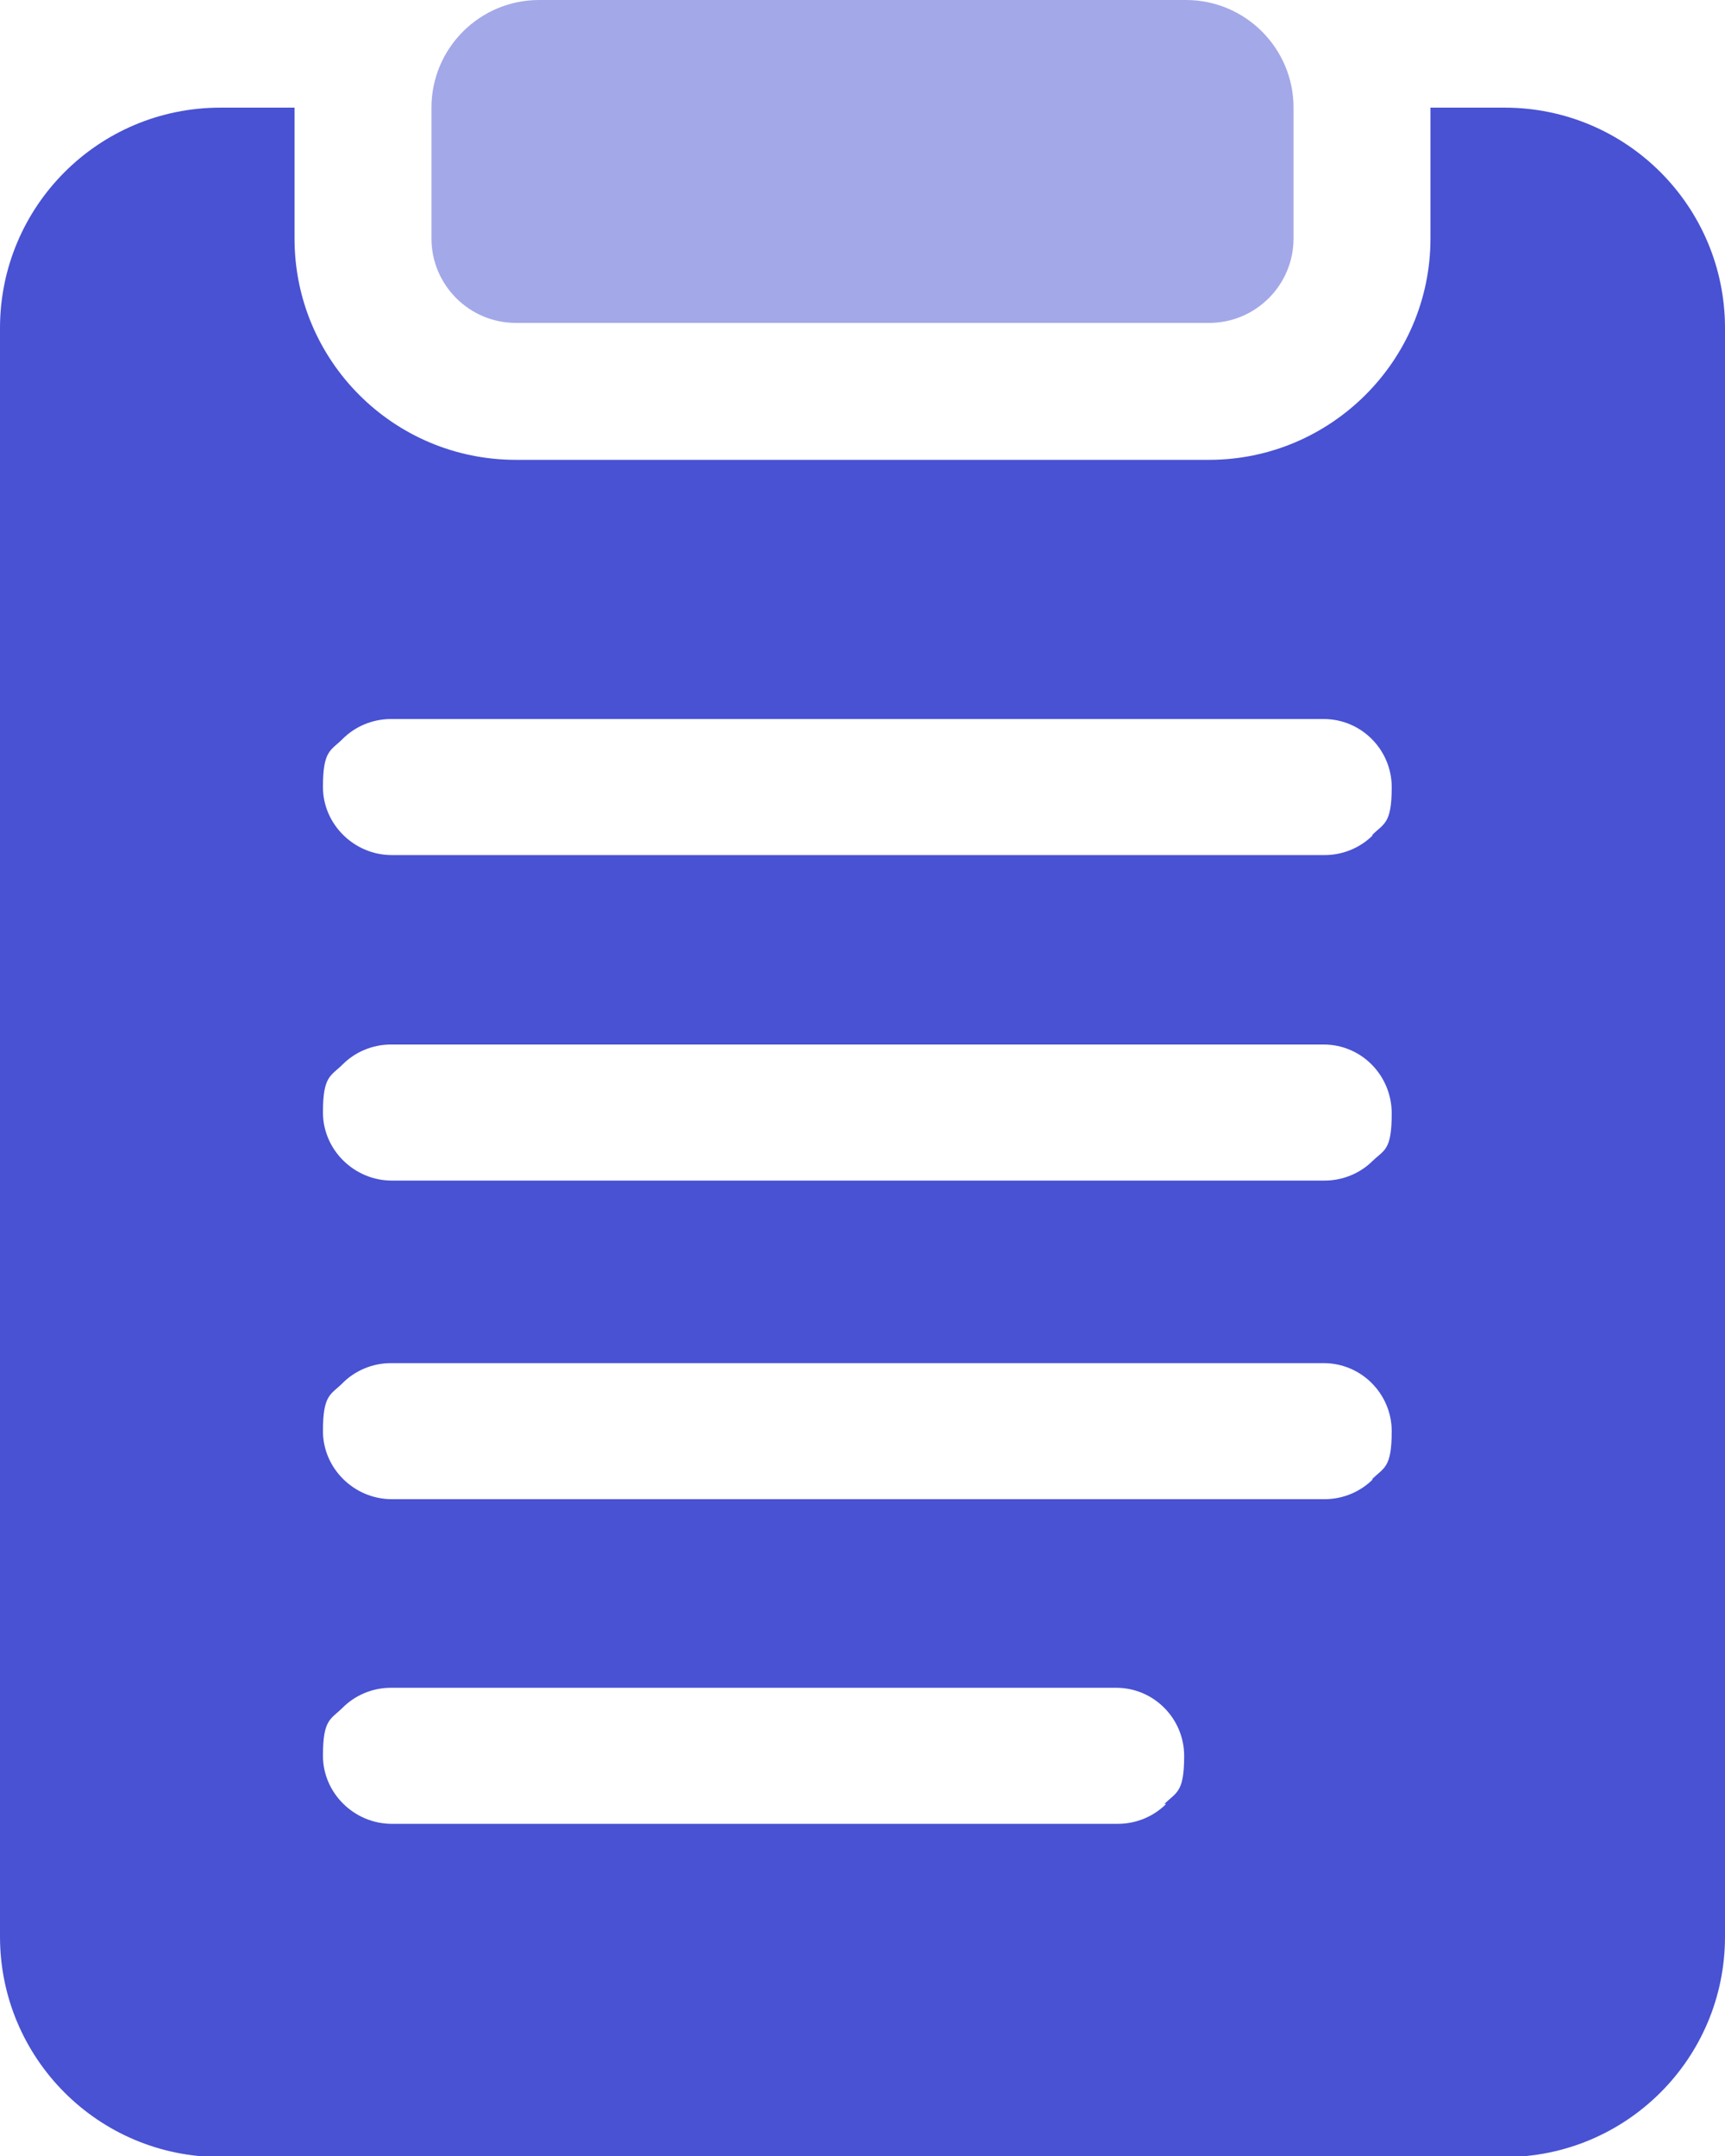
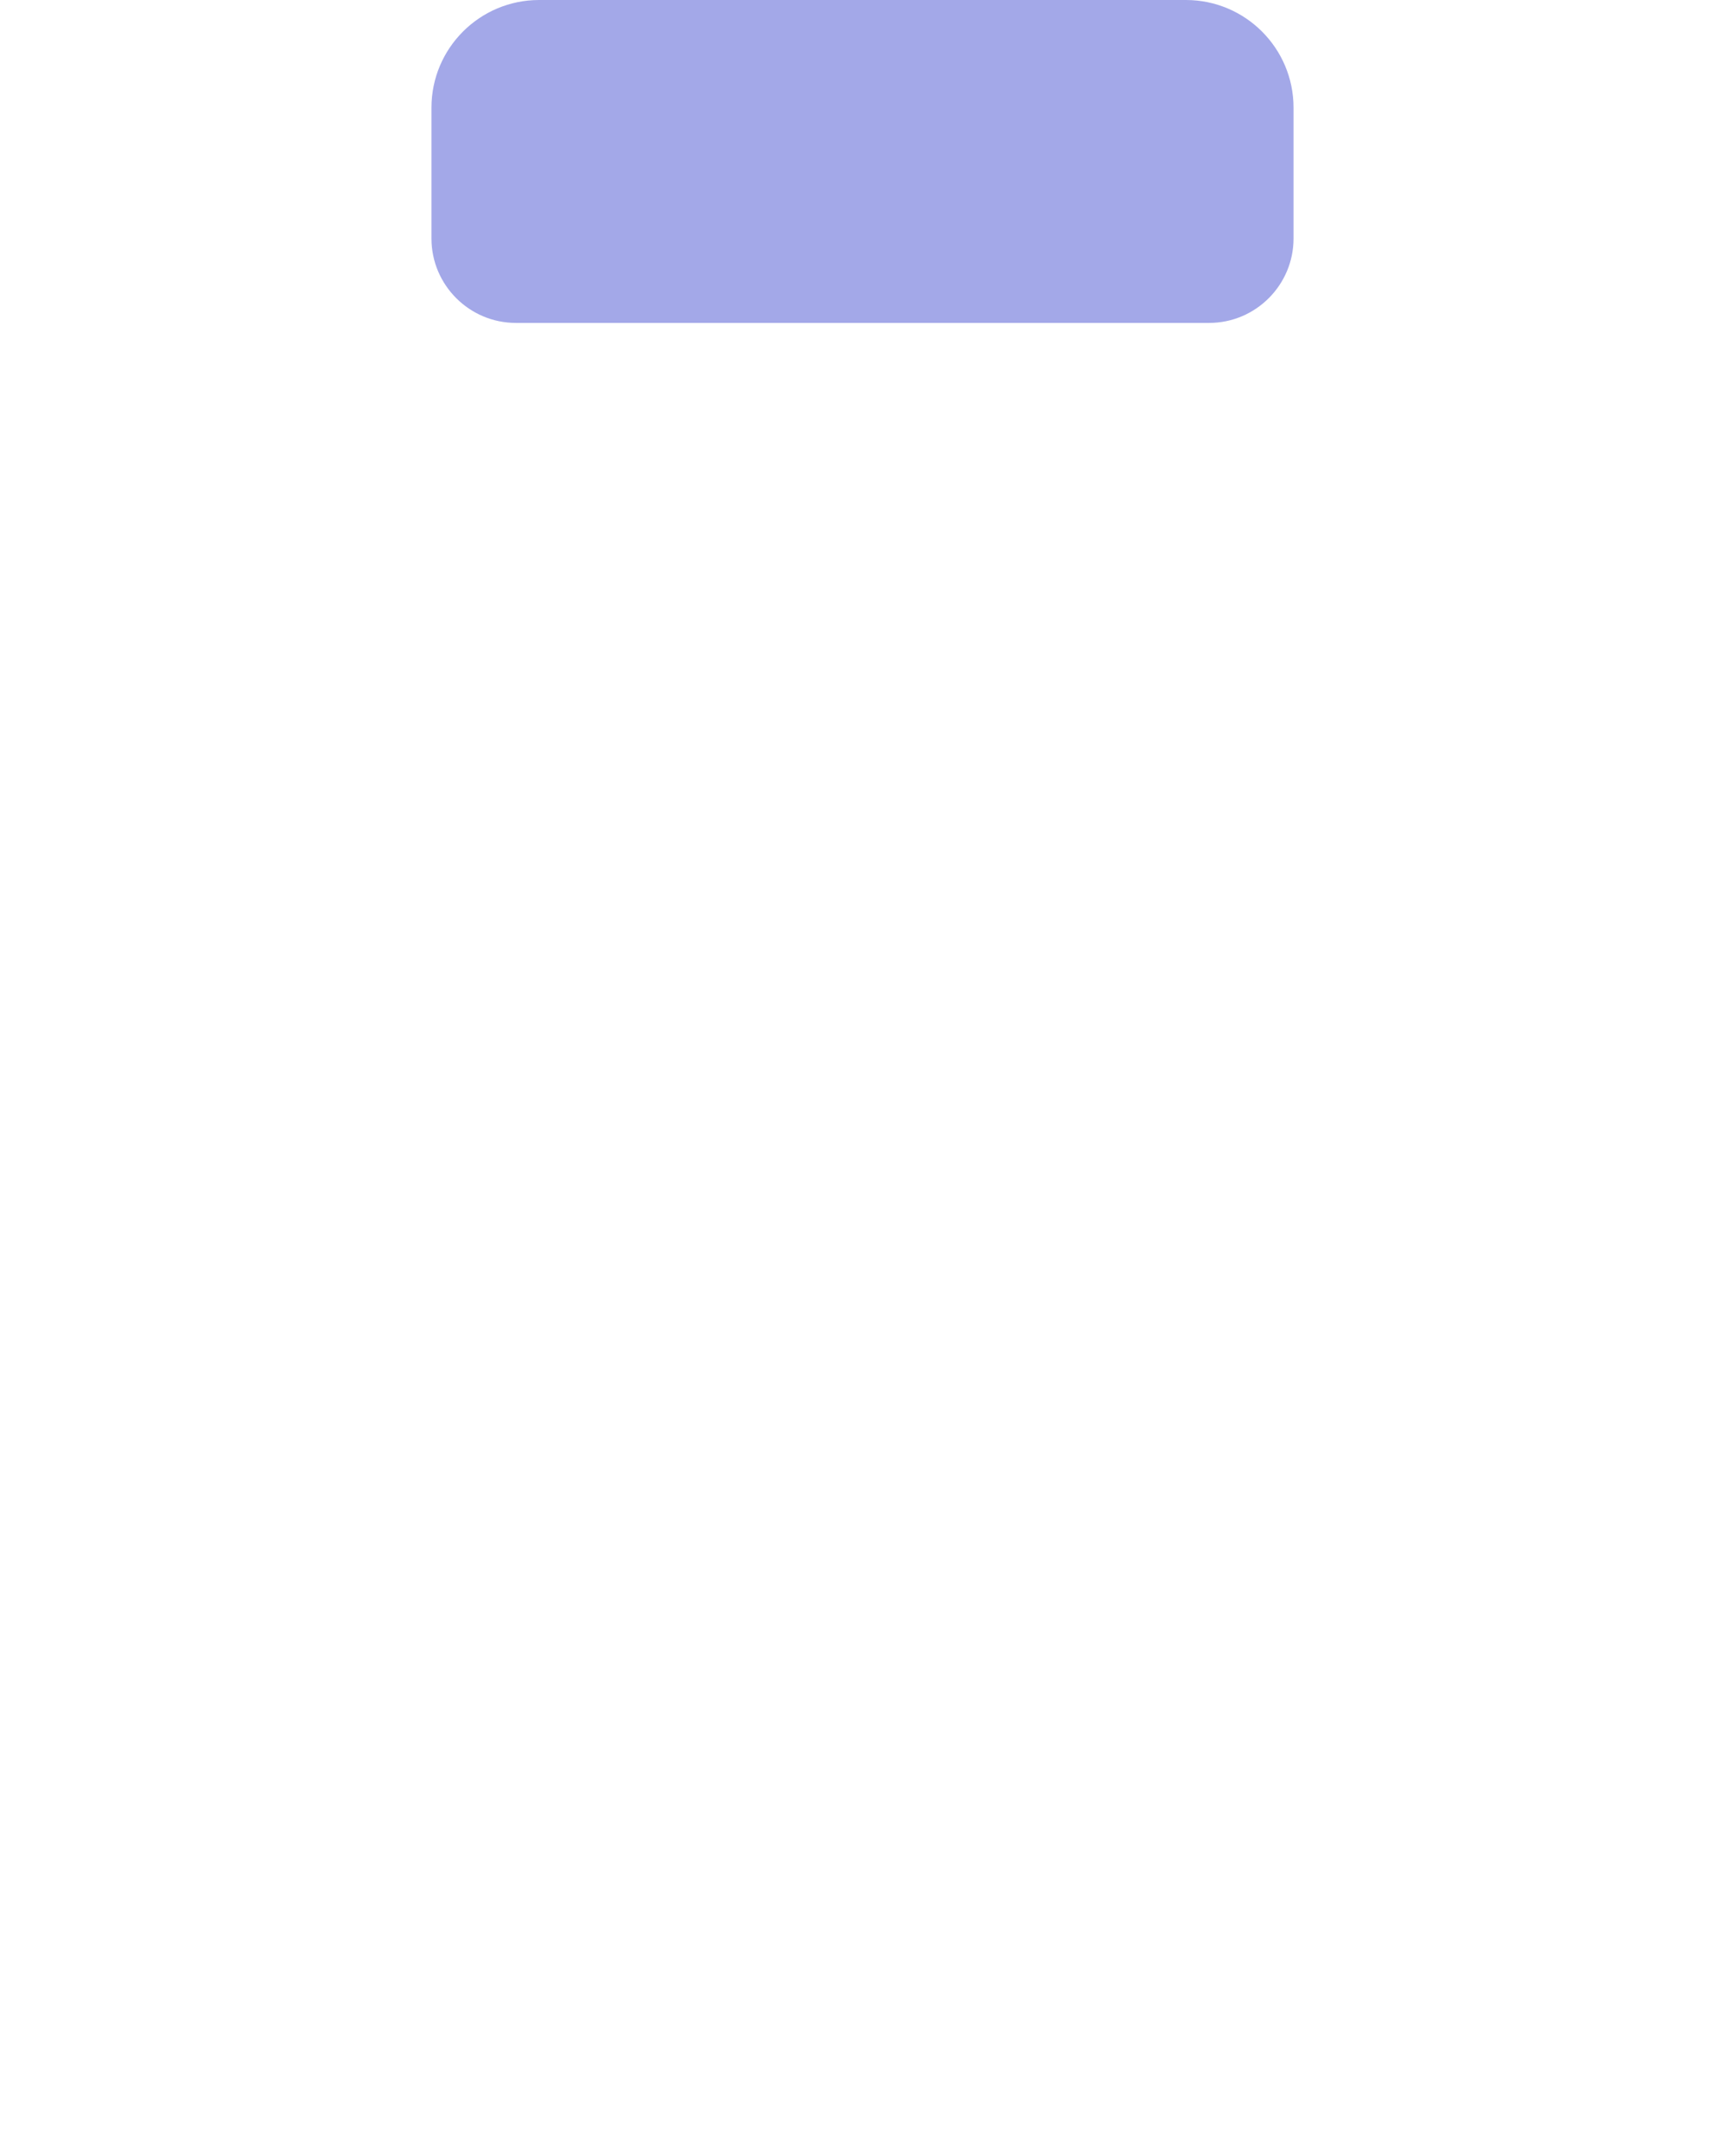
<svg xmlns="http://www.w3.org/2000/svg" version="1.1" width="200.3" height="250.4" viewBox="0 0 200.3 250.4">
  <g>
    <g id="Calque_2">
      <path d="M150.2,12.5v15.2c0,5.4-4.4,9.8-9.8,9.8H59.9c-5.4,0-9.8-4.4-9.8-9.8v-15.2C50.1,5.6,55.7,0,62.6,0h75.1C144.6,0,150.2,5.6,150.2,12.5Z" style="fill: #a3a8e8;" />
-       <path d="M174.7,12.5h-8.6v15.2c0,14.2-11.6,25.7-25.7,25.7H59.9c-14.2,0-25.7-11.5-25.7-25.7v-15.2h-8.6C11.4,12.5,0,24,0,38.1v186.8c0,14.1,11.4,25.6,25.6,25.6h149.1c14.1,0,25.6-11.4,25.6-25.6V38.1c0-14.1-11.4-25.6-25.6-25.6ZM135.4,209.5c-1.4,1.4-3.4,2.3-5.6,2.3H45.5c-4.4,0-8-3.6-8-7.9s.9-4.2,2.3-5.6c1.4-1.4,3.4-2.3,5.6-2.3h84.2c4.4,0,7.9,3.6,7.9,7.9s-.9,4.2-2.3,5.6h0ZM159.4,171.8c-1.4,1.4-3.4,2.3-5.6,2.3H45.5c-4.4,0-8-3.6-8-7.9s.9-4.2,2.3-5.6c1.4-1.4,3.4-2.3,5.6-2.3h108.3c4.4,0,7.9,3.6,7.9,7.9s-.9,4.2-2.3,5.6h0ZM159.4,134.8c-1.4,1.4-3.4,2.3-5.6,2.3H45.5c-4.4,0-8-3.6-8-7.9s.9-4.2,2.3-5.6c1.4-1.4,3.4-2.3,5.6-2.3h108.3c4.4,0,7.9,3.6,7.9,8s-.9,4.2-2.3,5.6h0ZM159.4,97c-1.4,1.4-3.4,2.3-5.6,2.3H45.5c-4.4,0-8-3.6-8-7.9s.9-4.2,2.3-5.6c1.4-1.4,3.4-2.3,5.6-2.3h108.3c4.4,0,7.9,3.6,7.9,7.9s-.9,4.2-2.3,5.6h0Z" style="fill: #4852d3;" />
    </g>
  </g>
</svg>